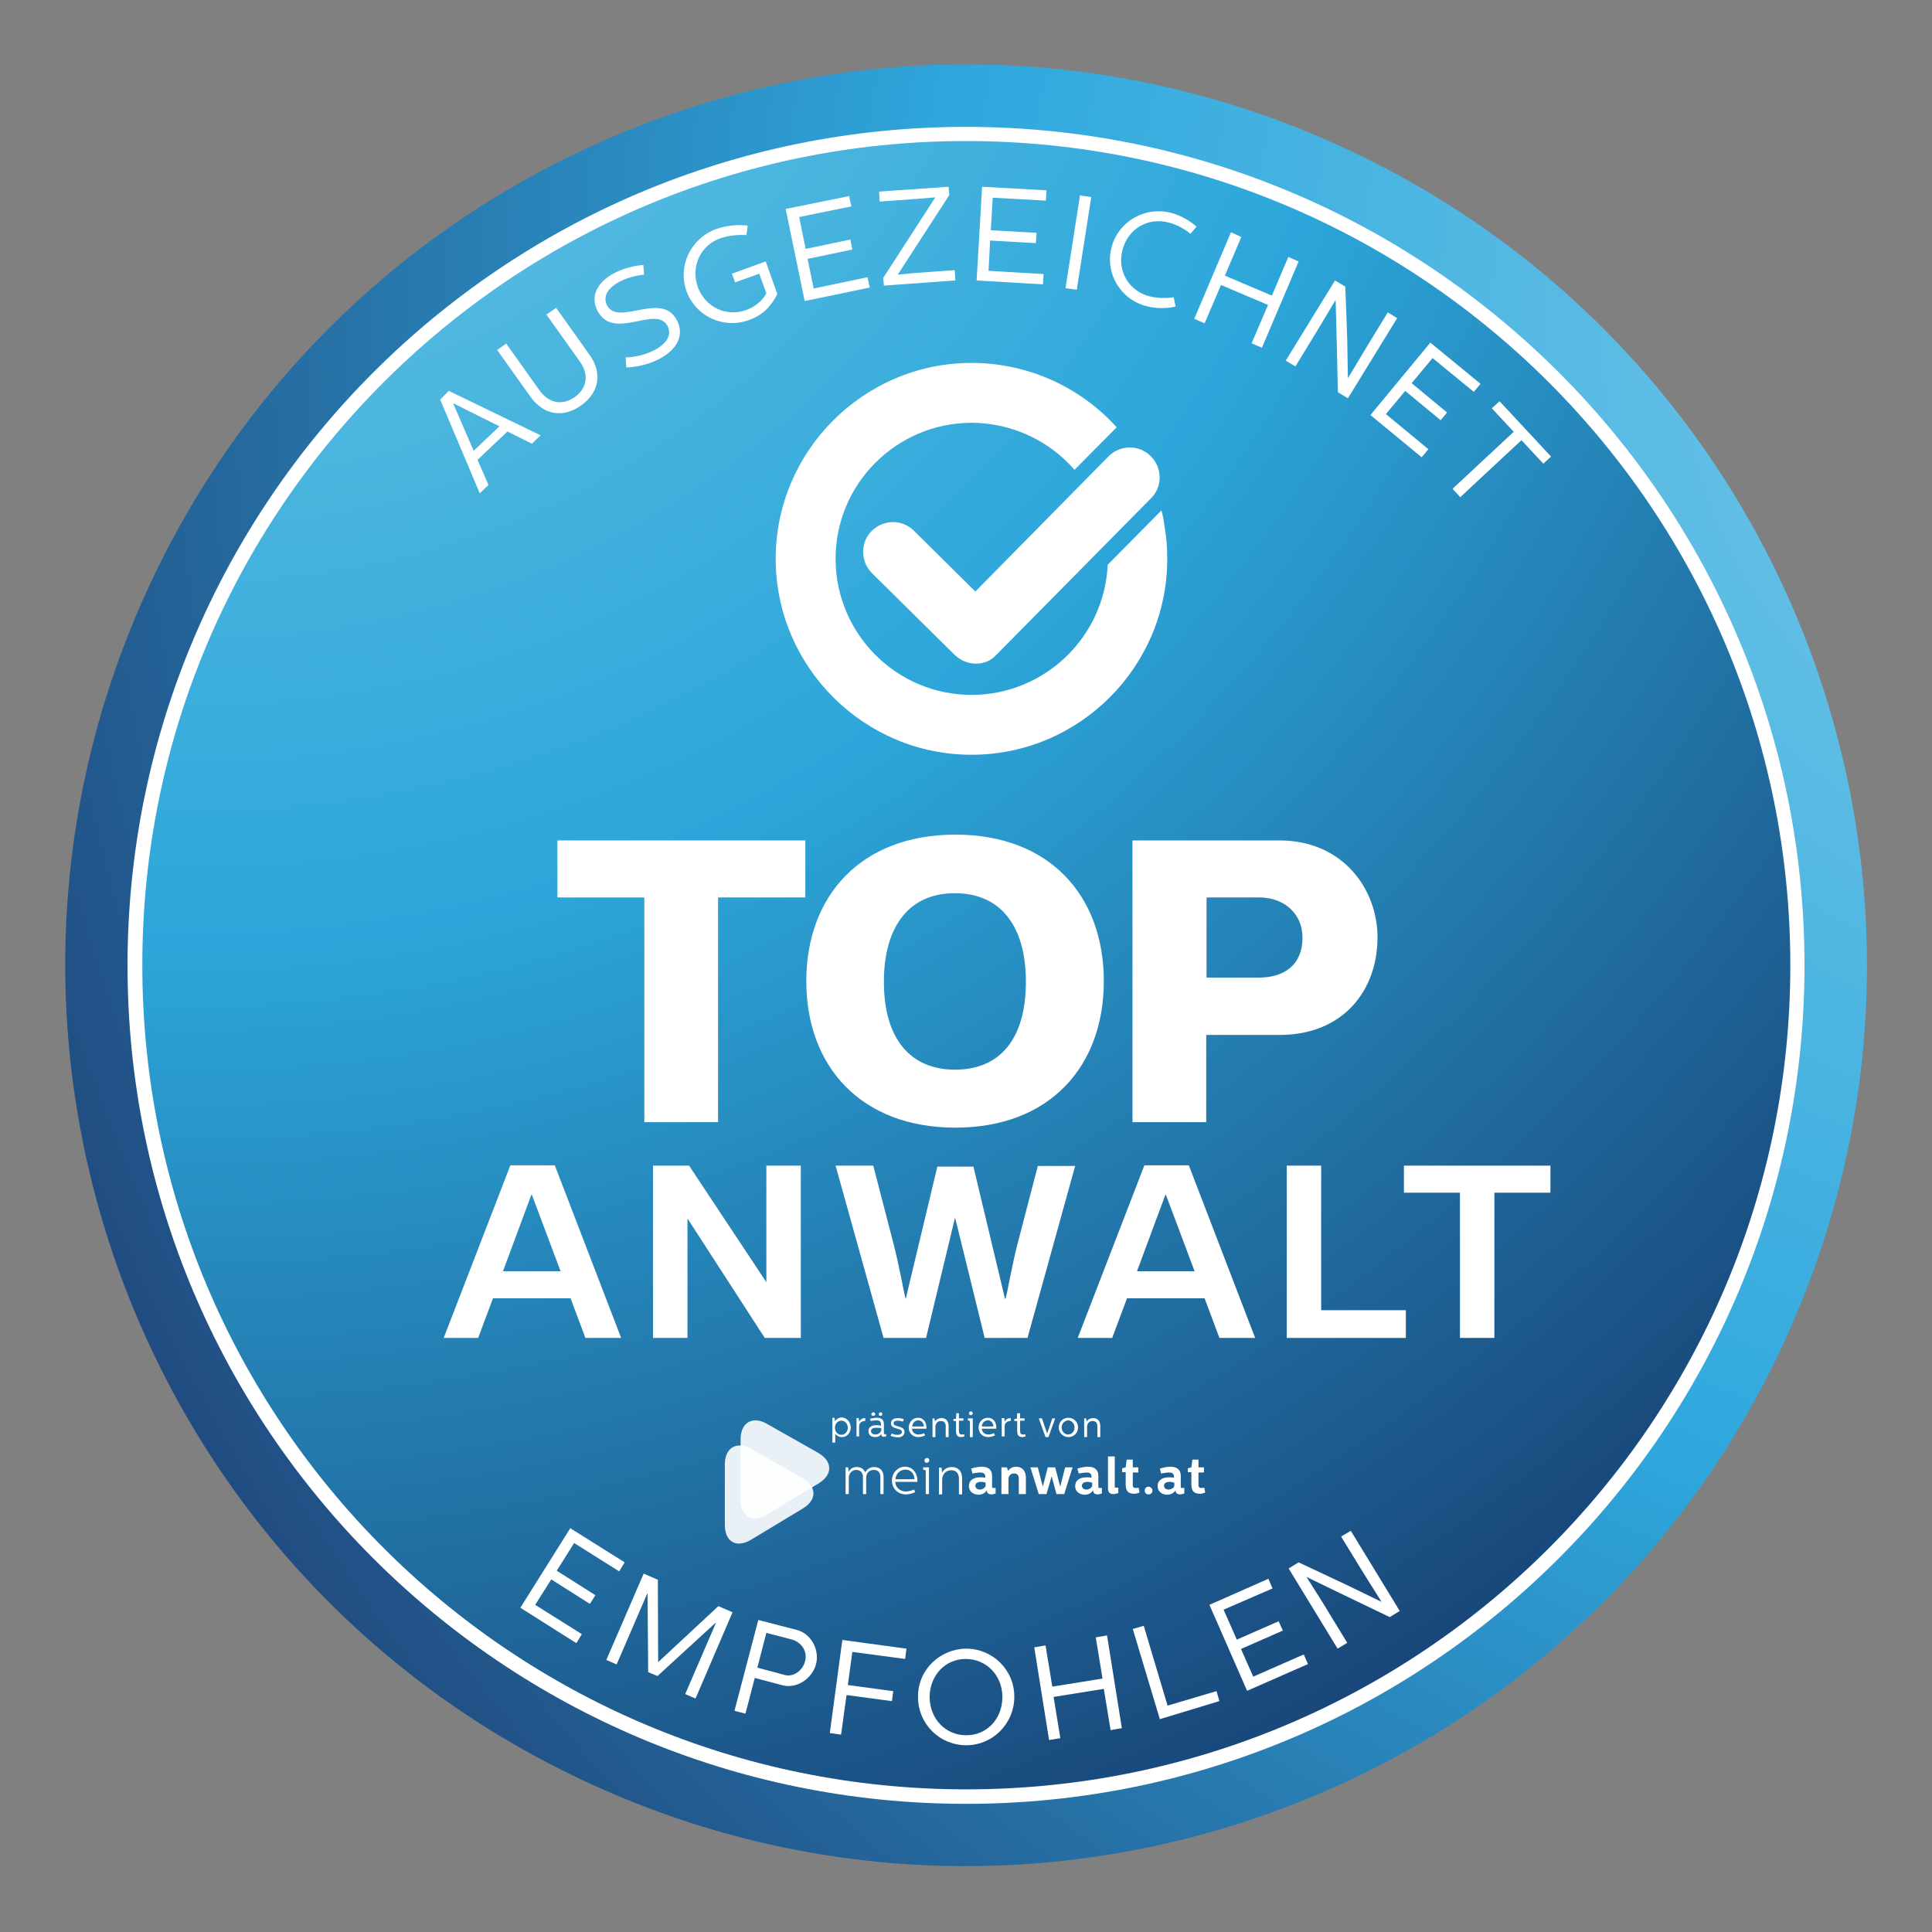
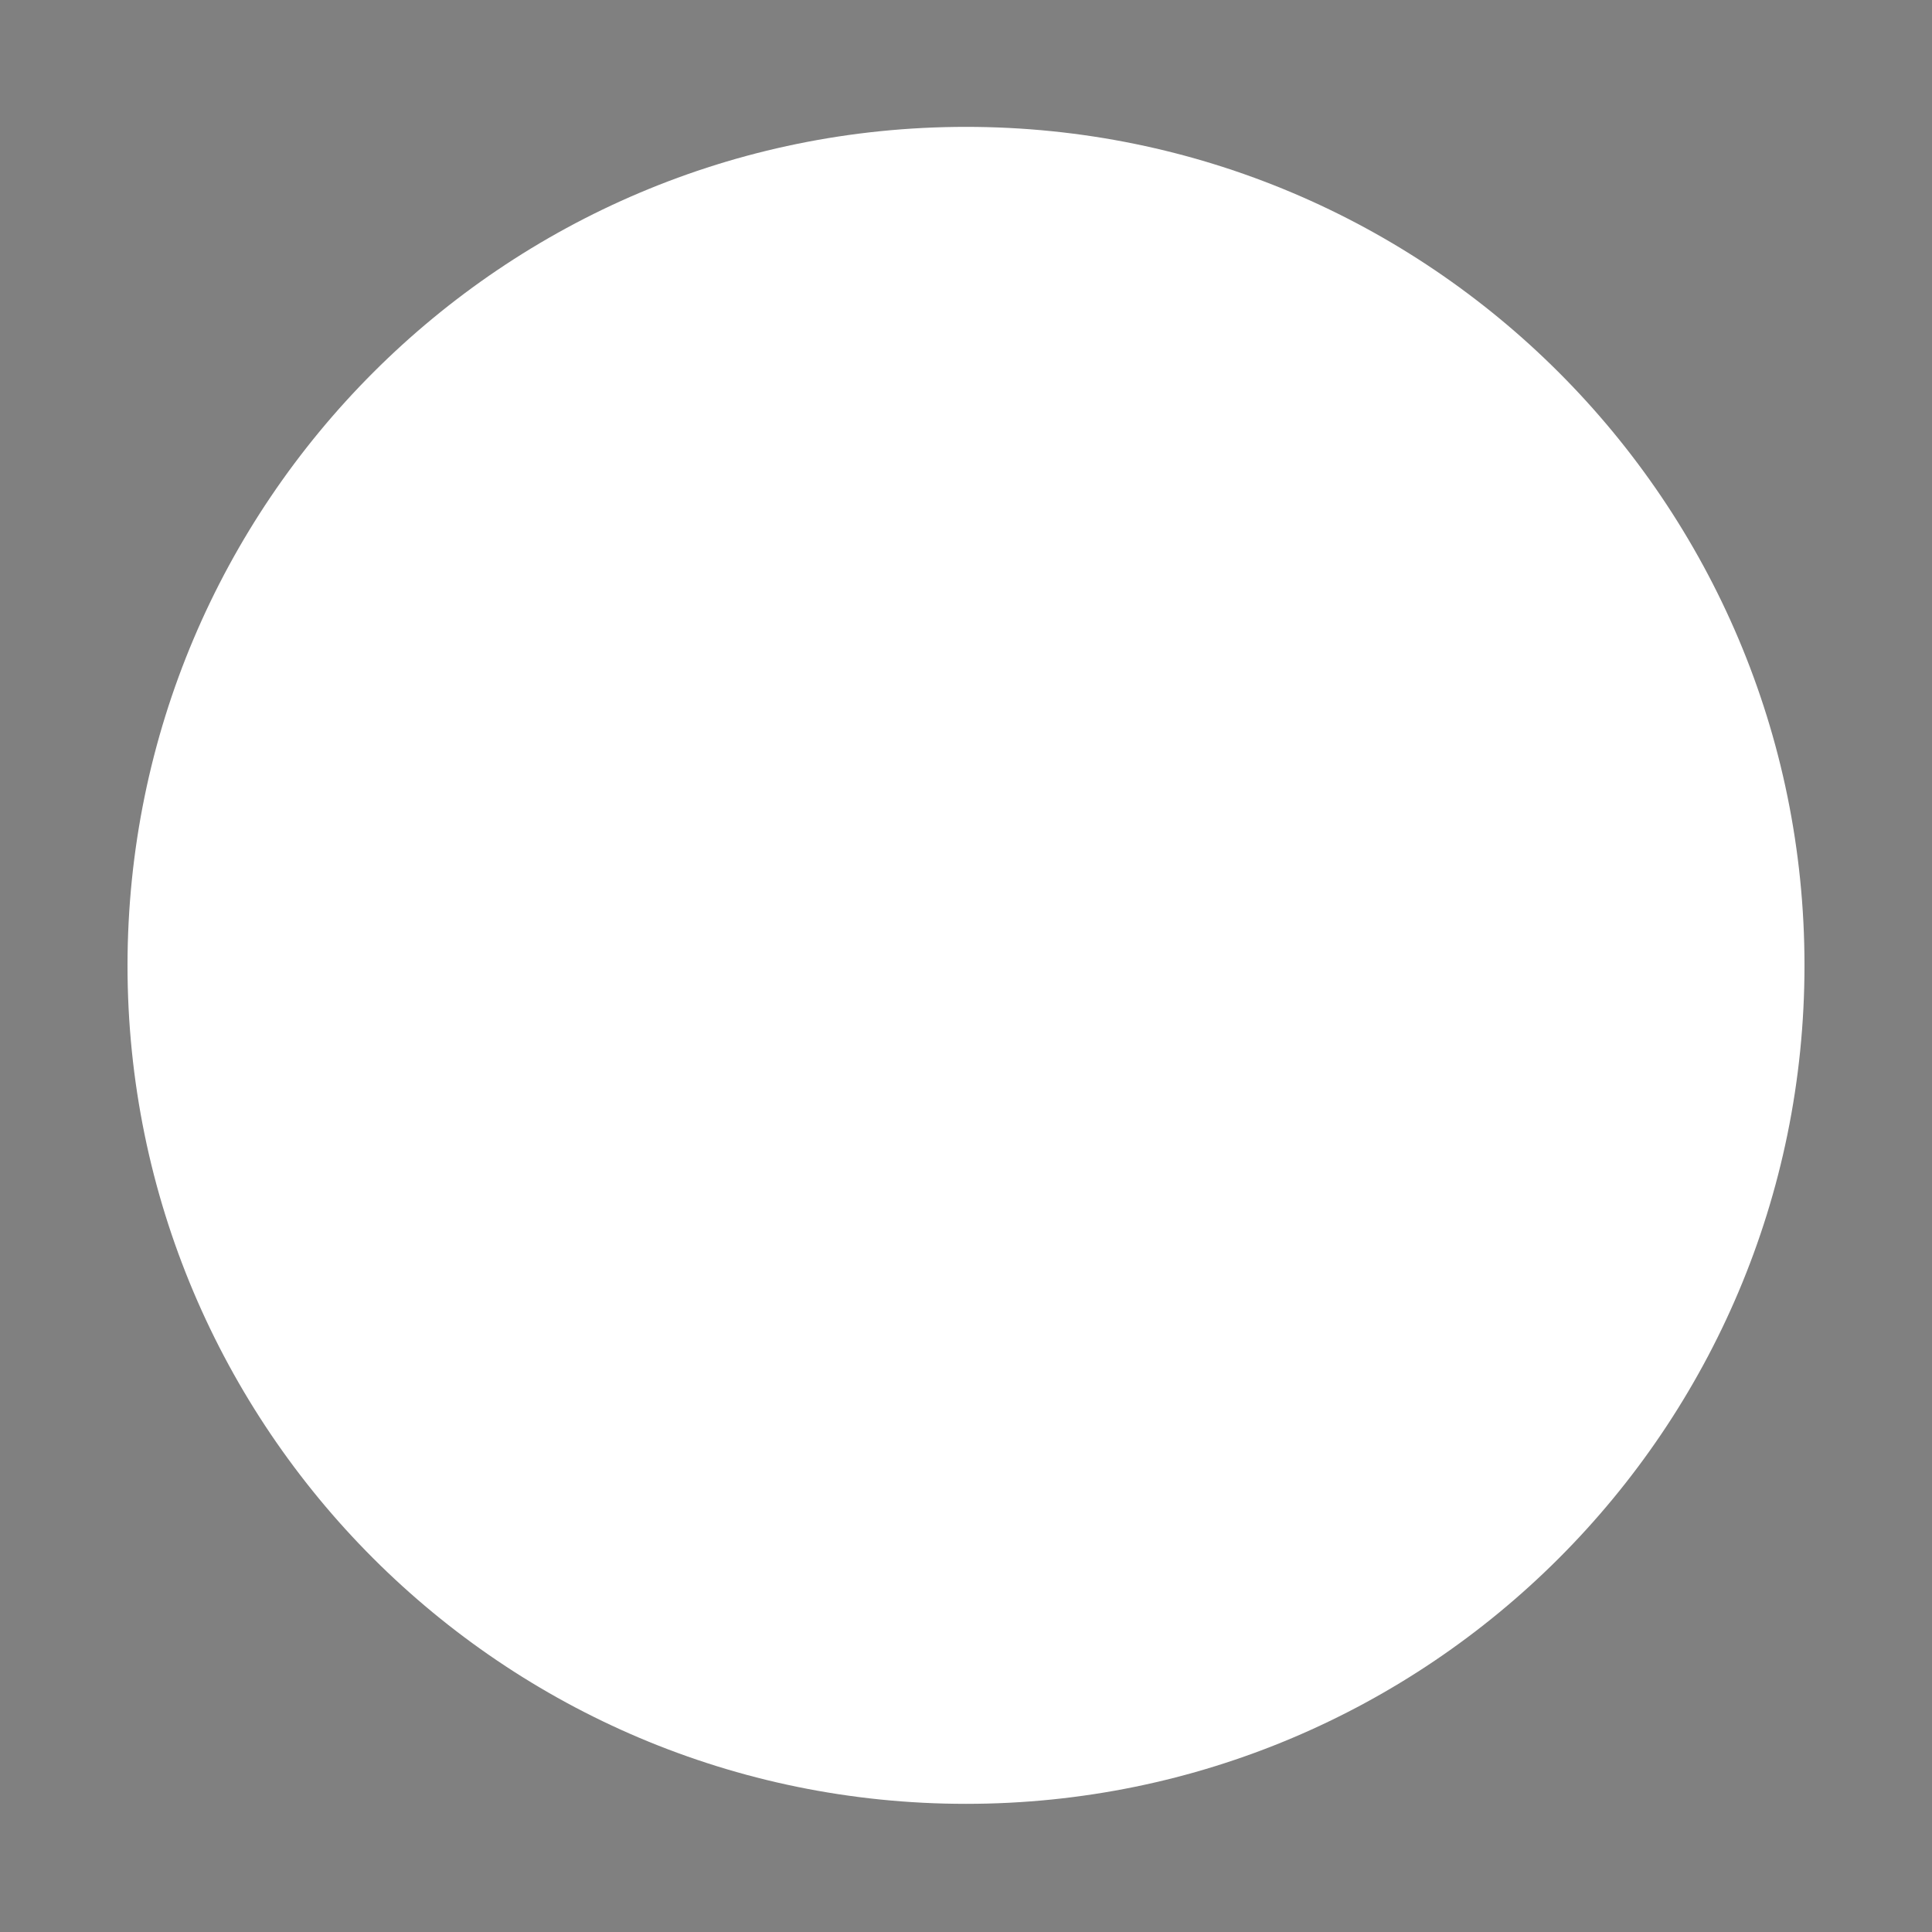
<svg xmlns="http://www.w3.org/2000/svg" xmlns:xlink="http://www.w3.org/1999/xlink" version="1.1" id="Ebene_1" x="0" y="0" viewBox="0 0 600 600" xml:space="preserve">
  <rect x="0" y="0" width="600" height="600" fill="#808080" stroke="none" />
  <style>.st1{fill:#fff}.st6{clip-path:url(#SVGID_14_)}.st7{opacity:.9;clip-path:url(#SVGID_16_)}</style>
  <defs>
    <path id="SVGID_1_" d="M184.5 554.5C43.8 490.7-18.5 324.9 45.3 184.2c63.8-140.7 229.6-203 370.3-139.1 140.7 63.8 203 229.6 139.1 370.3C490.9 556 325.1 618.3 184.5 554.5z" />
  </defs>
  <clipPath id="SVGID_2_">
    <use xlink:href="#SVGID_1_" overflow="visible" />
  </clipPath>
  <radialGradient id="SVGID_3_" cx="-978.653" cy="1021.573" r="1.39" gradientTransform="scale(-846.425 846.425) rotate(19.695 2452.547 3327.572)" gradientUnits="userSpaceOnUse">
    <stop offset="0" stop-color="#7fcce9" />
    <stop offset=".313" stop-color="#2fa8de" />
    <stop offset=".676" stop-color="#1b2b5f" />
    <stop offset=".995" stop-color="#07162b" />
    <stop offset="1" stop-color="#07162b" />
  </radialGradient>
-   <path clip-path="url(#SVGID_2_)" fill="url(#SVGID_3_)" d="M1074.2 558.5L-98.1 978.2-517.7-194.2 654.6-613.8z" />
  <path class="st1" d="M560.4 299.8c0 143.8-116.6 260.4-260.4 260.4-143.8 0-260.4-116.6-260.4-260.4C39.7 156 156.2 39.4 300 39.4c143.8 0 260.4 116.6 260.4 260.4z" />
  <defs>
    <path id="SVGID_4_" d="M556 299.8c0 141.4-114.6 255.9-255.9 255.9-141.4 0-255.9-114.6-255.9-255.9-.1-141.4 114.5-256 255.8-256 141.4 0 256 114.6 256 256z" />
  </defs>
  <clipPath id="SVGID_5_">
    <use xlink:href="#SVGID_4_" overflow="visible" />
  </clipPath>
  <g clip-path="url(#SVGID_5_)">
    <defs>
-       <path id="SVGID_6_" d="M-251.7-169.9H848.9v850.5H-251.7z" />
-     </defs>
+       </defs>
    <clipPath id="SVGID_7_">
      <use xlink:href="#SVGID_6_" overflow="visible" />
    </clipPath>
    <g clip-path="url(#SVGID_7_)">
      <defs>
        <path id="SVGID_8_" d="M-156.1-169.9l-95.6 92.6v660.1l94.8 97.8h912.4l93.4-90.5V-70.7l-96.1-99.2z" />
      </defs>
      <clipPath id="SVGID_9_">
        <use xlink:href="#SVGID_8_" overflow="visible" />
      </clipPath>
      <radialGradient id="SVGID_10_" cx=".264" cy=".521" r="1.39" gradientTransform="rotate(45.9 760.936 .846) scale(846.425)" gradientUnits="userSpaceOnUse">
        <stop offset="0" stop-color="#78cce6" />
        <stop offset=".313" stop-color="#2ca6da" />
        <stop offset=".676" stop-color="#132a5d" />
        <stop offset=".995" stop-color="#051224" />
        <stop offset="1" stop-color="#051224" />
      </radialGradient>
-       <path clip-path="url(#SVGID_9_)" fill="url(#SVGID_10_)" d="M-676.7 242l958 988.6L1274 268.7 315.9-719.9z" />
    </g>
  </g>
  <path class="st1" d="M139.4 121.4l28.5 13.8-2.7 2.6-7.6-3.8-9.3 8.8 3.4 7.8-2.7 2.6-12.3-29.1 2.7-2.7zm7.7 18.6l8-7.6-14.4-7.2 6.4 14.8zm25.6-44.4l10.4 14.6c3.9 5.5 3.2 11.5-2.6 15.7-5.8 4.1-11.7 2.9-15.7-2.6l-10.4-14.6 2.8-2 10.4 14.6c2.9 4 7.1 4.7 10.9 2 3.8-2.7 4.5-6.9 1.6-11l-10.4-14.6 3-2.1zm21.8 18.5l-.2-3.1c1.2 0 5.2-.3 9-2.3 3.9-2.1 5.4-4.8 4-7.5-3.5-6.6-16.7 4.8-21.7-4.6-2.3-4.4-.4-8.8 5.2-11.8 3.5-1.8 7.2-2.4 9-2.5l.2 3s-4.1.3-7.6 2.2c-3.5 1.8-5.3 4.5-3.9 7.3 3.5 6.7 16.9-4.5 21.7 4.6 2.4 4.6.2 9.1-5.5 12.1-4.5 2.3-8.8 2.6-10.2 2.6zm37.7-44l-.4 2.9c-.4 0-4.4-.3-8.1 1-6.2 2.2-9.2 8.8-7 15.1 2.3 6.3 8.8 9.4 15 7.2 2.2-.8 4.8-2.4 6.3-5.2l-2.2-6.1-7.5 2.7-1-2.7 10.5-3.8 3.6 10.1c-2.3 4.6-5.2 6.8-8.8 8.1-8 2.9-16.6-1.2-19.4-9-2.8-7.8 1.3-16.4 9.3-19.3 2.9-1 6.9-1.5 9.7-1zm31.5-9.2l.7 3.2-16.2 3.3 2 9.9 13.9-2.9.6 3.1-13.9 2.9 1.9 9.2 16.7-3.5.7 3.2-20.2 4.2-5.9-28.6 19.7-4zm30.9-2.9l.2 2.6-16 24.7 5.1-.5 12.6-.9.2 3.2-22.2 1.6-.2-2.4 16.1-24.9v-.1l-6.1.5-11.1.8-.2-3.1 21.6-1.5zm30.4 1.1l-.2 3.2-16.5-.9-.6 10.1 14.2.8-.2 3.2-14.2-.8-.5 9.4 17.1 1-.2 3.2-20.6-1.2L305 58l20 1.1zm13.9 2.1L334.4 90l-3.5-.5 4.5-28.8 3.5.5zm6.3 15.6c2.1-8 10.3-12.8 18.5-10.7 3.1.8 6.2 2.7 7.9 4.3l-1.9 2.2s-2.8-2.5-6.8-3.5c-6.4-1.7-12.6 2-14.3 8.5-1.7 6.5 1.9 12.7 8.3 14.4 3.9 1 7.6.3 7.6.3l.6 2.9c-2.4.6-5.9.7-9-.1-8.2-2.1-13-10.3-10.9-18.3zm40.3-3.2l-5.1 12 14.6 6.2 5.1-12 3.2 1.4-11.4 26.8-3.2-1.4 5.1-11.9-14.6-6.2-5.1 11.9-3.2-1.4 11.4-26.9 3.2 1.5zM417.8 89l.6 16.6.2 11.7h.1l6-10L431 97l2.9 1.8-15.3 24.9-3.1-1.9-.4-17.1-.3-11.4h-.1l-4.9 8.2-7.5 12.3-3-1.8 15.3-24.9 3.2 1.9zm42 30.2l-2.1 2.5-12.8-10.5-6.5 7.8 11 9.1-2 2.4-11-9.1-6 7.2 13.2 10.9-2.1 2.5-15.9-13.1 18.6-22.5 15.6 12.8zm21.9 22.6l-2.4 2.2-6.8-7.3-19 17.7-2.4-2.6 19-17.7-6.8-7.3 2.4-2.2 16 17.2zM194 485.2l-1.7 2.8-14-8.8-5.4 8.6 12 7.6-1.7 2.7-12-7.6-5 7.9 14.5 9.1-1.7 2.8-17.4-11 15.5-24.7 16.9 10.6zm10.3 5.4l.1 25.5h.1l18.6-17.3 4.4 1.9-11.5 26.8-3.2-1.4 9.5-22-.1-.1-18 16.5-2.9-1.2-.2-24.4h-.1l-9.5 22-3.2-1.4 11.6-26.8 4.4 1.9zm43.2 15.6c4.5 1.2 7.1 6.3 5.9 10.7-1.2 4.4-5.9 7.6-10.3 6.5l-8.7-2.3-2.9 11.1-3.4-.9 7.4-28.2 12 3.1zm-12.3 11.7l8.6 2.3c2.7.7 5.5-1.5 6.2-4.2.9-3.3-1.2-6.1-4.3-6.9l-7.7-2-2.8 10.8zm46.3-5.9l-.4 3.2-16.4-2.2-1.4 10.3 14.1 1.9-.4 3.1-14.1-1.9-1.7 12.3-3.5-.5 3.9-28.9 19.9 2.7zm18.5 0c8.3 0 15 6.6 15 14.9 0 8.5-6.8 15.1-14.9 15.1-8.3 0-15-6.6-15-15-.1-8.5 6.9-14.9 14.9-15zm.1 26.9c6.5 0 11.2-5.2 11.2-11.9 0-6.6-4.9-11.8-11.4-11.8-6.4 0-11.2 5.2-11.2 11.9.1 6.7 4.9 11.8 11.4 11.8zm24.6-27.9l2.1 12.8 15.6-2.5-2.1-12.8 3.5-.6 4.6 28.8-3.5.6-2.1-12.8-15.6 2.5 2.1 12.8-3.5.6-4.6-28.8 3.5-.6zm30.5-6.1l7.4 24.8 15.2-4.5.9 3.1-18.5 5.6-8.4-28 3.4-1zm38.7-14.6l1.3 3-15.2 6.6 4.1 9.3 13-5.7 1.3 2.9-13 5.7 3.8 8.6 15.7-6.9 1.3 3-18.9 8.3-11.7-26.7 18.3-8.1zm9.4-5.1l15.1 7.1 10.5 5.1h.1l-6.2-9.9-6.3-10.3 3-1.8 15.2 24.9-3.1 1.9-15.4-7.4-10.3-5h-.1l5.1 8.1 7.5 12.3-3 1.8-15.2-24.9 3.1-1.9zM303.1 206.1c-2.4 0-4.7-.9-6.6-2.7L270.8 178c-3.6-3.6-3.7-9.5-.1-13.1 3.6-3.6 9.5-3.7 13.1-.1l19.1 18.9 41.4-42c3.6-3.6 9.5-3.7 13.1 0 3.6 3.6 3.7 9.5 0 13.1l-47.9 48.5c-1.7 1.9-4 2.8-6.4 2.8z" />
  <path class="st1" d="M360.7 158.5L344 175.4c-1 22.4-19.5 40.3-42.1 40.4-23.3.1-42.3-18.8-42.4-42.1-.1-23.3 18.8-42.3 42.1-42.4 12.3 0 24 5.3 32.1 14.6l13.1-13.2c-11.6-12.8-27.9-20-45.2-20-33.5.1-60.8 27.5-60.7 61 .1 33.5 27.5 60.8 61 60.7 33.5-.1 60.7-27.5 60.6-61 0-3.5-.3-7-.9-10.4-.2-1.5-.5-3-.9-4.5zm-96.5 284.8c0 1.6-1.1 3-2.7 3-.9 0-1.8-.5-2.1-1.1v2.8h-.9v-7.7h.7l.1 1.1c.5-.8 1.3-1.2 2.2-1.2 1.6.1 2.7 1.6 2.7 3.1zm-4.9.1c0 1.2.8 2.2 2 2.2 1.1 0 2-1 2-2.2 0-1.2-.9-2.2-2-2.2-1.2 0-2 1-2 2.2zm7.4-2.9l.1 1c.4-.7 1-1.1 1.9-1.1v.9c-1 0-1.9.5-1.9 1.7v3.1h-.8v-5.7h.7zm5.6-.2c1.4 0 2.2.6 2.2 1.9v3c0 .2.1.2.3.2h.4v.7c-.1 0-.5.1-.8.1-.4 0-.7-.2-.7-.7v-.2c-.4.7-1.1 1-1.9 1-1.2 0-2.1-.6-2.1-1.9 0-1.2 1.1-1.8 2.4-1.8.6 0 1.3.1 1.5.2v-.5c0-1-.6-1.2-1.5-1.2-.5 0-1.3.1-1.7.2l-.2-.7c.6-.1 1.3-.3 2.1-.3zm-.1 3.1c-.7 0-1.7.1-1.7 1 0 .8.7 1.1 1.4 1.1.9 0 1.8-.7 1.8-1.5v-.5c-.2 0-.8-.1-1.5-.1zm-1-3.7c-.3 0-.6-.2-.6-.5s.3-.6.6-.6c.4 0 .6.2.6.6 0 .3-.2.5-.6.5zm2.2 0c-.3 0-.5-.2-.5-.5s.3-.6.5-.6c.4 0 .6.2.6.6 0 .3-.2.5-.6.5zm3.2 6.2l.3-.7c.3.1 1 .4 1.8.4.9 0 1.4-.4 1.4-.9 0-1.4-3.4-.6-3.4-2.7 0-1 .8-1.6 2.1-1.6.8 0 1.6.2 1.9.4l-.3.7s-.8-.3-1.6-.3-1.3.3-1.3.8c0 1.3 3.4.6 3.4 2.7 0 1-.8 1.7-2.2 1.7-1.1-.1-1.9-.4-2.1-.5zm8.5-5.6c1.7 0 2.6 1.4 2.6 2.9v.5h-4.5c.1 1.1.9 1.8 2.1 1.8.6 0 1.2-.2 1.7-.4l.3.7c-.5.2-1.3.5-2.1.5-1.8 0-3-1.3-3-3 .1-1.6 1.2-3 2.9-3zm1.8 2.7c0-.9-.6-1.9-1.7-1.9s-1.8.8-1.9 1.9h3.6zm3.3-2.5l.2 1c.1-.3.7-1.1 2-1.1s2.2.8 2.2 2.5v3.4h-.9v-3.4c0-1-.5-1.6-1.5-1.6-1.2 0-1.7 1-1.7 1.8v3.2h-.9v-5.8h.6zm7.6-1.7v1.7h1.4v.7h-1.4v3.2c0 .7.2 1.1.9 1.1.2 0 .5 0 .7-.1l.1.7c-.3.1-.7.2-1 .2-1.2 0-1.6-.7-1.6-1.9v-3.1h-.8v-.6l.8-.1.1-1.7h.8zm4.3 1.7v5.8h-.9v-5l-.6-.2v-.6h1.5zm0-1.6c0 .3-.3.6-.6.6s-.6-.3-.6-.6.3-.6.6-.6.6.3.6.6zm4.7 1.4c1.7 0 2.6 1.4 2.6 2.9v.5h-4.5c.1 1.1.9 1.8 2.1 1.8.6 0 1.2-.2 1.7-.4l.3.7c-.5.2-1.3.5-2.1.5-1.8 0-3-1.3-3-3 0-1.6 1.2-3 2.9-3zm1.7 2.7c0-.9-.6-1.9-1.7-1.9s-1.8.8-1.9 1.9h3.6zm3.4-2.5l.1 1c.4-.7 1-1.1 1.9-1.1v.9c-1 0-1.9.5-1.9 1.7v3.1h-.9v-5.7h.8zm4.9-1.7v1.7h1.4v.7h-1.4v3.2c0 .7.2 1.1.9 1.1.2 0 .5 0 .7-.1l.1.7c-.3.1-.7.2-1 .2-1.2 0-1.6-.7-1.6-1.9v-3.1h-.9v-.6l.8-.1.1-1.7h.9zm6.8 1.7l1.6 4.7 1.6-4.7h.9l-2.1 5.8h-.9l-2.1-5.8h1zm8.2-.2c1.7 0 3 1.3 3 3s-1.3 3-3 3c-1.6 0-3-1.3-3-3s1.3-3 3-3zm-2.1 3c0 1.2.9 2.2 2 2.2 1.2 0 2-1 2-2.2 0-1.2-.9-2.2-2-2.2-1.1.1-2 1-2 2.2zm7.6-2.8l.2 1c.1-.3.7-1.1 2-1.1s2.2.8 2.2 2.5v3.4h-.9v-3.4c0-1-.5-1.6-1.5-1.6-1.2 0-1.7 1-1.7 1.8v3.2h-.9v-5.8h.6zm-87.2-161.8H223v69.8h-22.9v-69.8h-27V261h77v17.7zm92.7 26c0 26.5-16.8 45.5-46.1 45.5s-46.3-19-46.3-45.5c0-26.4 16.9-45.5 46.3-45.5s46.1 19.1 46.1 45.5zm-68.3.2c0 17.8 8.3 27.3 22.1 27.3 13.9 0 22-9.5 22-27.3 0-17.6-8.1-27.5-22-27.5-13.8-.1-22.1 9.8-22.1 27.5zM397.3 261c19.9 0 30.5 15.3 30.5 30.1 0 16.6-10.8 30.3-30.3 30.3h-22.9v27.1h-22.9V261h45.6zm-22.6 17.7v24.9H391c8 0 13.5-4.1 13.5-12.4 0-7.3-5.5-12.5-13.5-12.5h-16.3zM192.9 415.5h-11.1l-4.6-12.3h-24.1l-4.6 12.3h-10.7l20.7-53.6h13.8l20.6 53.6zm-36.7-20.7h17.9l-8.9-23.7h-.2l-8.8 23.7zm92.5 20.7h-11.2l-24-37.1v37.1h-10.7V362H214l24 36.2V362h10.7v53.5zm70.4 0h-13.3l-9.2-37.4-9 37.4h-13.2L259.5 362h11.7l6.3 24.3c1.6 6.1 3.3 15.4 3.7 17h.1l9.8-41h11.2l9.8 41h.2c.5-1.7 2.1-10.9 3.7-17l6.3-24.2h11.6l-14.8 53.4zm70.7 0h-11.1l-4.6-12.3H350l-4.6 12.3h-10.7l20.7-53.6h13.8l20.6 53.6zm-36.7-20.7H371l-8.9-23.7h-.2l-8.8 23.7zm57.2 12.1h26.3v8.6h-37V362h10.7v44.9zm71.1-36.5h-17.3v45.1h-10.7v-45.1H436V362h45.5v8.4z" />
  <defs>
    <path id="SVGID_11_" d="M223.9 405.4h156v99.5h-156z" />
  </defs>
  <clipPath id="SVGID_12_">
    <use xlink:href="#SVGID_11_" overflow="visible" />
  </clipPath>
  <g clip-path="url(#SVGID_12_)">
    <defs>
-       <path id="SVGID_13_" d="M223.9 405.4h156v99.5h-156z" />
-     </defs>
+       </defs>
    <clipPath id="SVGID_14_">
      <use xlink:href="#SVGID_13_" overflow="visible" />
    </clipPath>
    <g class="st6">
      <defs>
        <path id="SVGID_15_" d="M225 441.1h150.8v38.3H225z" />
      </defs>
      <clipPath id="SVGID_16_">
        <use xlink:href="#SVGID_15_" overflow="visible" />
      </clipPath>
      <g class="st7">
        <defs>
          <path id="SVGID_17_" d="M225 448.9h27.6v30.5H225z" />
        </defs>
        <clipPath id="SVGID_18_">
          <use xlink:href="#SVGID_17_" overflow="visible" />
        </clipPath>
        <g clip-path="url(#SVGID_18_)">
          <defs>
            <path id="SVGID_19_" d="M225 448.9h27.6v30.5H225z" />
          </defs>
          <clipPath id="SVGID_20_">
            <use xlink:href="#SVGID_19_" overflow="visible" />
          </clipPath>
          <path d="M249.2 459c4.5 2.6 4.6 6.8.1 9.5l-16.1 9.7c-4.5 2.7-8.1.6-8.1-4.6v-18.8c0-5.2 3.7-7.4 8.2-4.8l15.9 9z" clip-path="url(#SVGID_20_)" fill="#fff" />
        </g>
      </g>
      <g class="st7">
        <defs>
          <path id="SVGID_21_" d="M230 441.1h27.6v30.5H230z" />
        </defs>
        <clipPath id="SVGID_22_">
          <use xlink:href="#SVGID_21_" overflow="visible" />
        </clipPath>
        <g clip-path="url(#SVGID_22_)">
          <defs>
            <path id="SVGID_23_" d="M230 441.1h27.6v30.5H230z" />
          </defs>
          <clipPath id="SVGID_24_">
            <use xlink:href="#SVGID_23_" overflow="visible" />
          </clipPath>
          <path d="M254.1 451.2c4.5 2.6 4.6 6.8.1 9.5l-16.1 9.7c-4.5 2.7-8.1.6-8.1-4.6V447c0-5.2 3.7-7.4 8.2-4.8l15.9 9z" clip-path="url(#SVGID_24_)" fill="#fff" />
        </g>
      </g>
    </g>
    <g class="st6">
      <defs>
        <path id="SVGID_25_" d="M223.9 405.4h156v99.5h-156z" />
      </defs>
      <clipPath id="SVGID_26_">
        <use xlink:href="#SVGID_25_" overflow="visible" />
      </clipPath>
      <path d="M263.4 455.7l.2 1.4c.5-1.2 1.6-1.5 2.5-1.5 1.4 0 2.2.7 2.6 1.7.4-.9 1.5-1.7 2.7-1.7 2 0 3 1.2 3 3.1v5.3h-1v-5.4c0-1.4-.8-2.1-2.1-2.1-1.4 0-2.3 1.1-2.3 2.4v5.1h-1v-5.4c0-1.3-.9-2.1-2.1-2.1-1.3 0-2.3 1.1-2.3 2.4v5.1h-1v-8.3h.8zm17.7-.2c2.4 0 3.8 2.1 3.8 4.2v.5H278c.1 1.7 1.5 3 3.3 3 .9 0 1.8-.3 2.6-.6l.3.8c-.6.3-1.7.7-2.9.7-2.5 0-4.3-1.9-4.3-4.3 0-2.3 1.7-4.3 4.1-4.3m2.9 3.9c0-1.5-1-3-2.8-3-1.7 0-3 1.3-3.1 3h5.9zm4.5-3.7v8.3h-1v-7.4l-.8-.2v-.7h1.8zm.1-2.2c0 .4-.4.8-.8.8s-.7-.3-.7-.7c0-.4.3-.8.7-.8.5-.1.8.3.8.7m3.8 2.2l.2 1.7c.1-.5 1.1-1.8 3-1.8 2 0 3.2 1.3 3.2 3.6v4.9h-1v-4.9c0-1.6-.8-2.6-2.4-2.6-1.9 0-2.8 1.6-2.8 2.9v4.6h-1v-8.3h.8zm12.5-.2c2.1 0 3.2 1 3.2 2.8v3.5c0 .2.1.3.4.3h.7v1.7c-.1 0-.7.3-1.3.3-.5 0-1.4-.2-1.4-1.1v-.2c-.5.8-1.4 1.4-2.6 1.4-1.5 0-3-.9-3-2.7 0-1.8 1.5-2.7 3.4-2.7.6 0 1.2 0 1.7.1v-.2c0-1.2-.8-1.4-1.5-1.4s-1.9.2-2.5.3l-.4-1.5c.8-.3 2.2-.6 3.3-.6m-.2 4.7c-.7 0-1.8.2-1.8 1.2 0 .7.6 1.2 1.4 1.2.8 0 1.8-.6 1.8-1.3v-.8c-.4-.2-.9-.3-1.4-.3m8-4.5l.4 1.1s.7-1.3 2.4-1.3c1.5 0 3.1.8 3.1 3.5v5h-2.2v-4.9c0-1-.6-1.5-1.5-1.5-1.1 0-1.7.8-1.7 1.8v4.6H311v-8.3h1.7zm9.6 0l1.5 5.8h.1l1.5-5.8h2.3l1.5 5.8h.1l1.5-5.8h2.3l-2.6 8.3h-2.4l-1.5-5.5-1.6 5.5h-2.4l-2.6-8.3zm15.6-.2c2.1 0 3.2 1 3.2 2.8v3.5c0 .2.1.3.4.3h.7v1.7c-.1 0-.7.3-1.3.3-.5 0-1.4-.2-1.4-1.1v-.2c-.5.8-1.4 1.4-2.6 1.4-1.5 0-3-.9-3-2.7 0-1.8 1.5-2.7 3.4-2.7.6 0 1.2 0 1.7.1v-.2c0-1.2-.8-1.4-1.5-1.4s-1.9.2-2.5.3l-.4-1.5c.8-.3 2.2-.6 3.3-.6m-.1 4.7c-.7 0-1.8.2-1.8 1.2 0 .7.6 1.2 1.4 1.2.8 0 1.8-.6 1.8-1.3v-.8c-.5-.2-1-.3-1.4-.3m8.4-7.9v9.4c0 .2.1.3.3.3h.8v1.7c-.1 0-.9.3-1.6.3-1.1 0-1.6-.7-1.6-1.7v-10h2.1zm5.6 1v2.4h1.7v1.6h-1.7v4c0 .4.2.8.8.8.3 0 .6 0 1-.1l.3 1.5c-.4.2-1.1.4-1.6.4-2 0-2.7-.9-2.7-3v-3.7h-1.1V456l1.1-.3.3-2.4h1.9zm6.1 9.6c0 .7-.5 1.2-1.2 1.2s-1.2-.5-1.2-1.2.5-1.2 1.2-1.2c.6 0 1.2.6 1.2 1.2m5.6-7.4c2.1 0 3.2 1 3.2 2.8v3.5c0 .2.1.3.4.3h.7v1.7c-.1 0-.7.3-1.3.3-.5 0-1.4-.2-1.4-1.1v-.2c-.5.8-1.4 1.4-2.6 1.4-1.5 0-3-.9-3-2.7 0-1.8 1.5-2.7 3.4-2.7.6 0 1.2 0 1.7.1v-.2c0-1.2-.8-1.4-1.5-1.4s-1.9.2-2.5.3l-.4-1.5c.8-.3 2.2-.6 3.3-.6m-.2 4.7c-.7 0-1.8.2-1.8 1.2 0 .7.6 1.2 1.4 1.2.8 0 1.8-.6 1.8-1.3v-.8c-.5-.2-1-.3-1.4-.3m8.9-6.9v2.4h1.7v1.6h-1.7v4c0 .4.2.8.8.8.3 0 .6 0 1-.1l.3 1.5c-.4.2-1.1.4-1.6.4-2 0-2.7-.9-2.7-3v-3.7h-1.1V456l1.1-.3.3-2.4h1.9z" clip-path="url(#SVGID_26_)" fill="#fff" />
    </g>
  </g>
</svg>